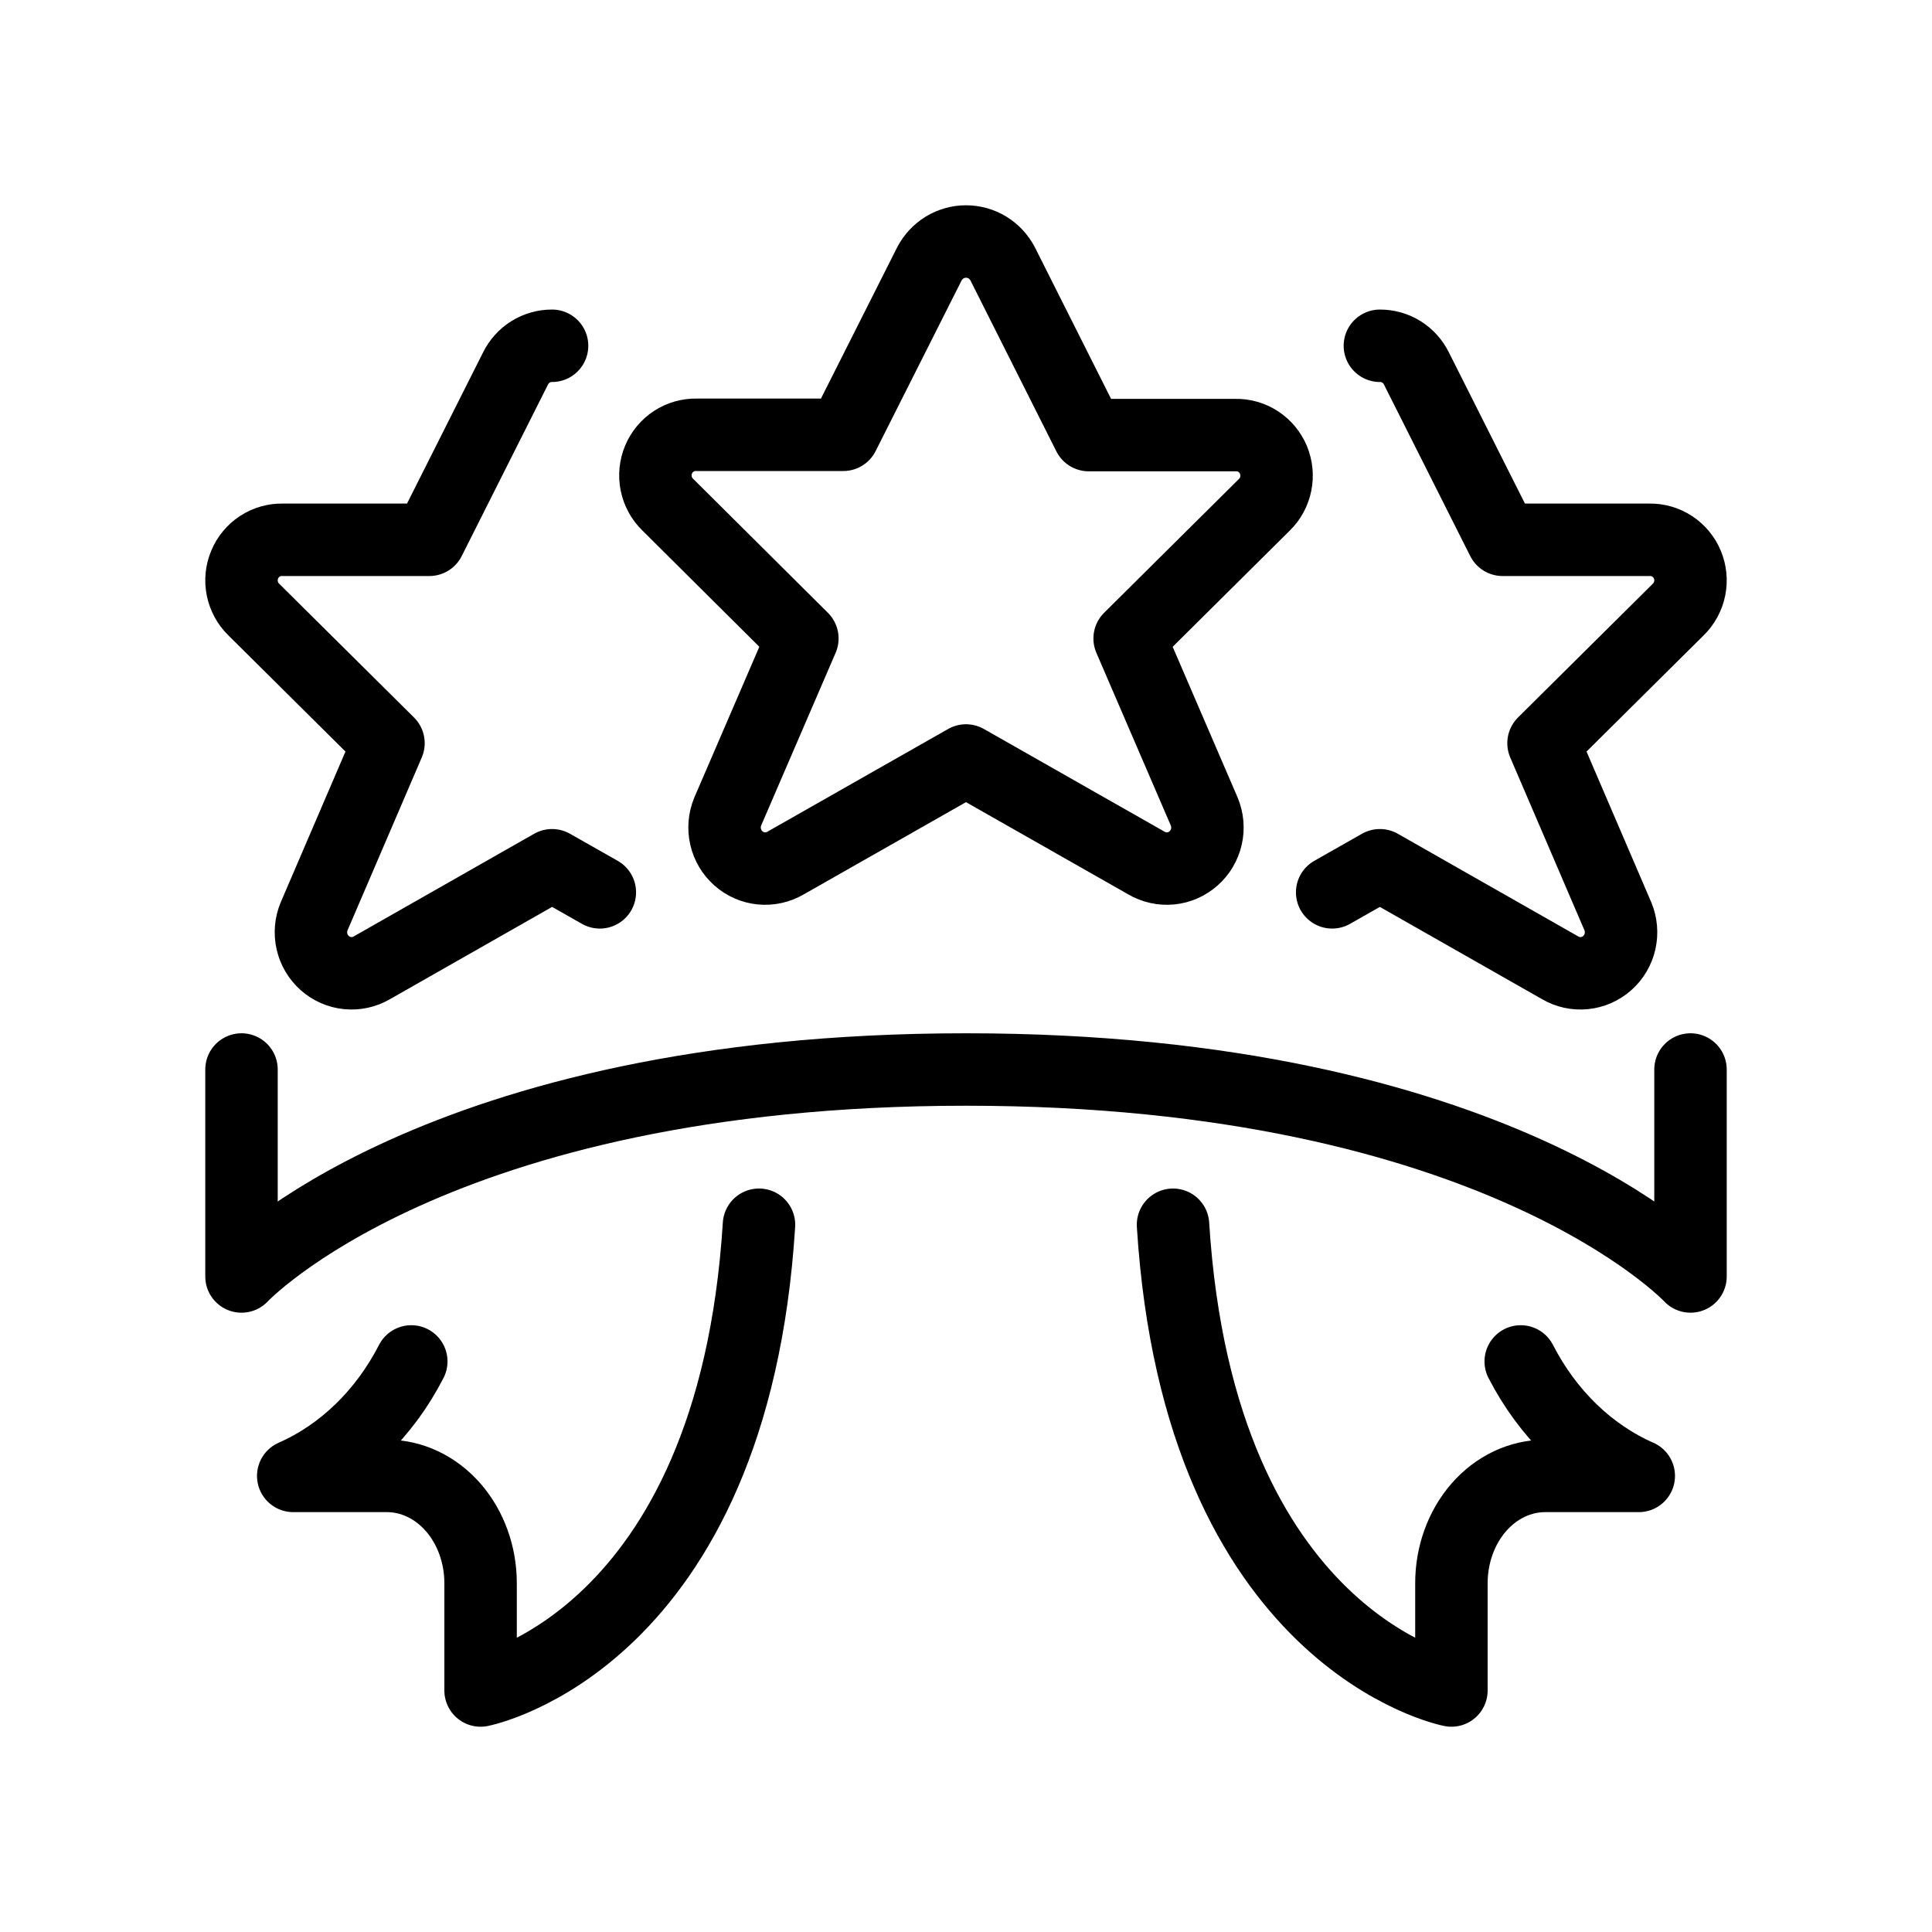
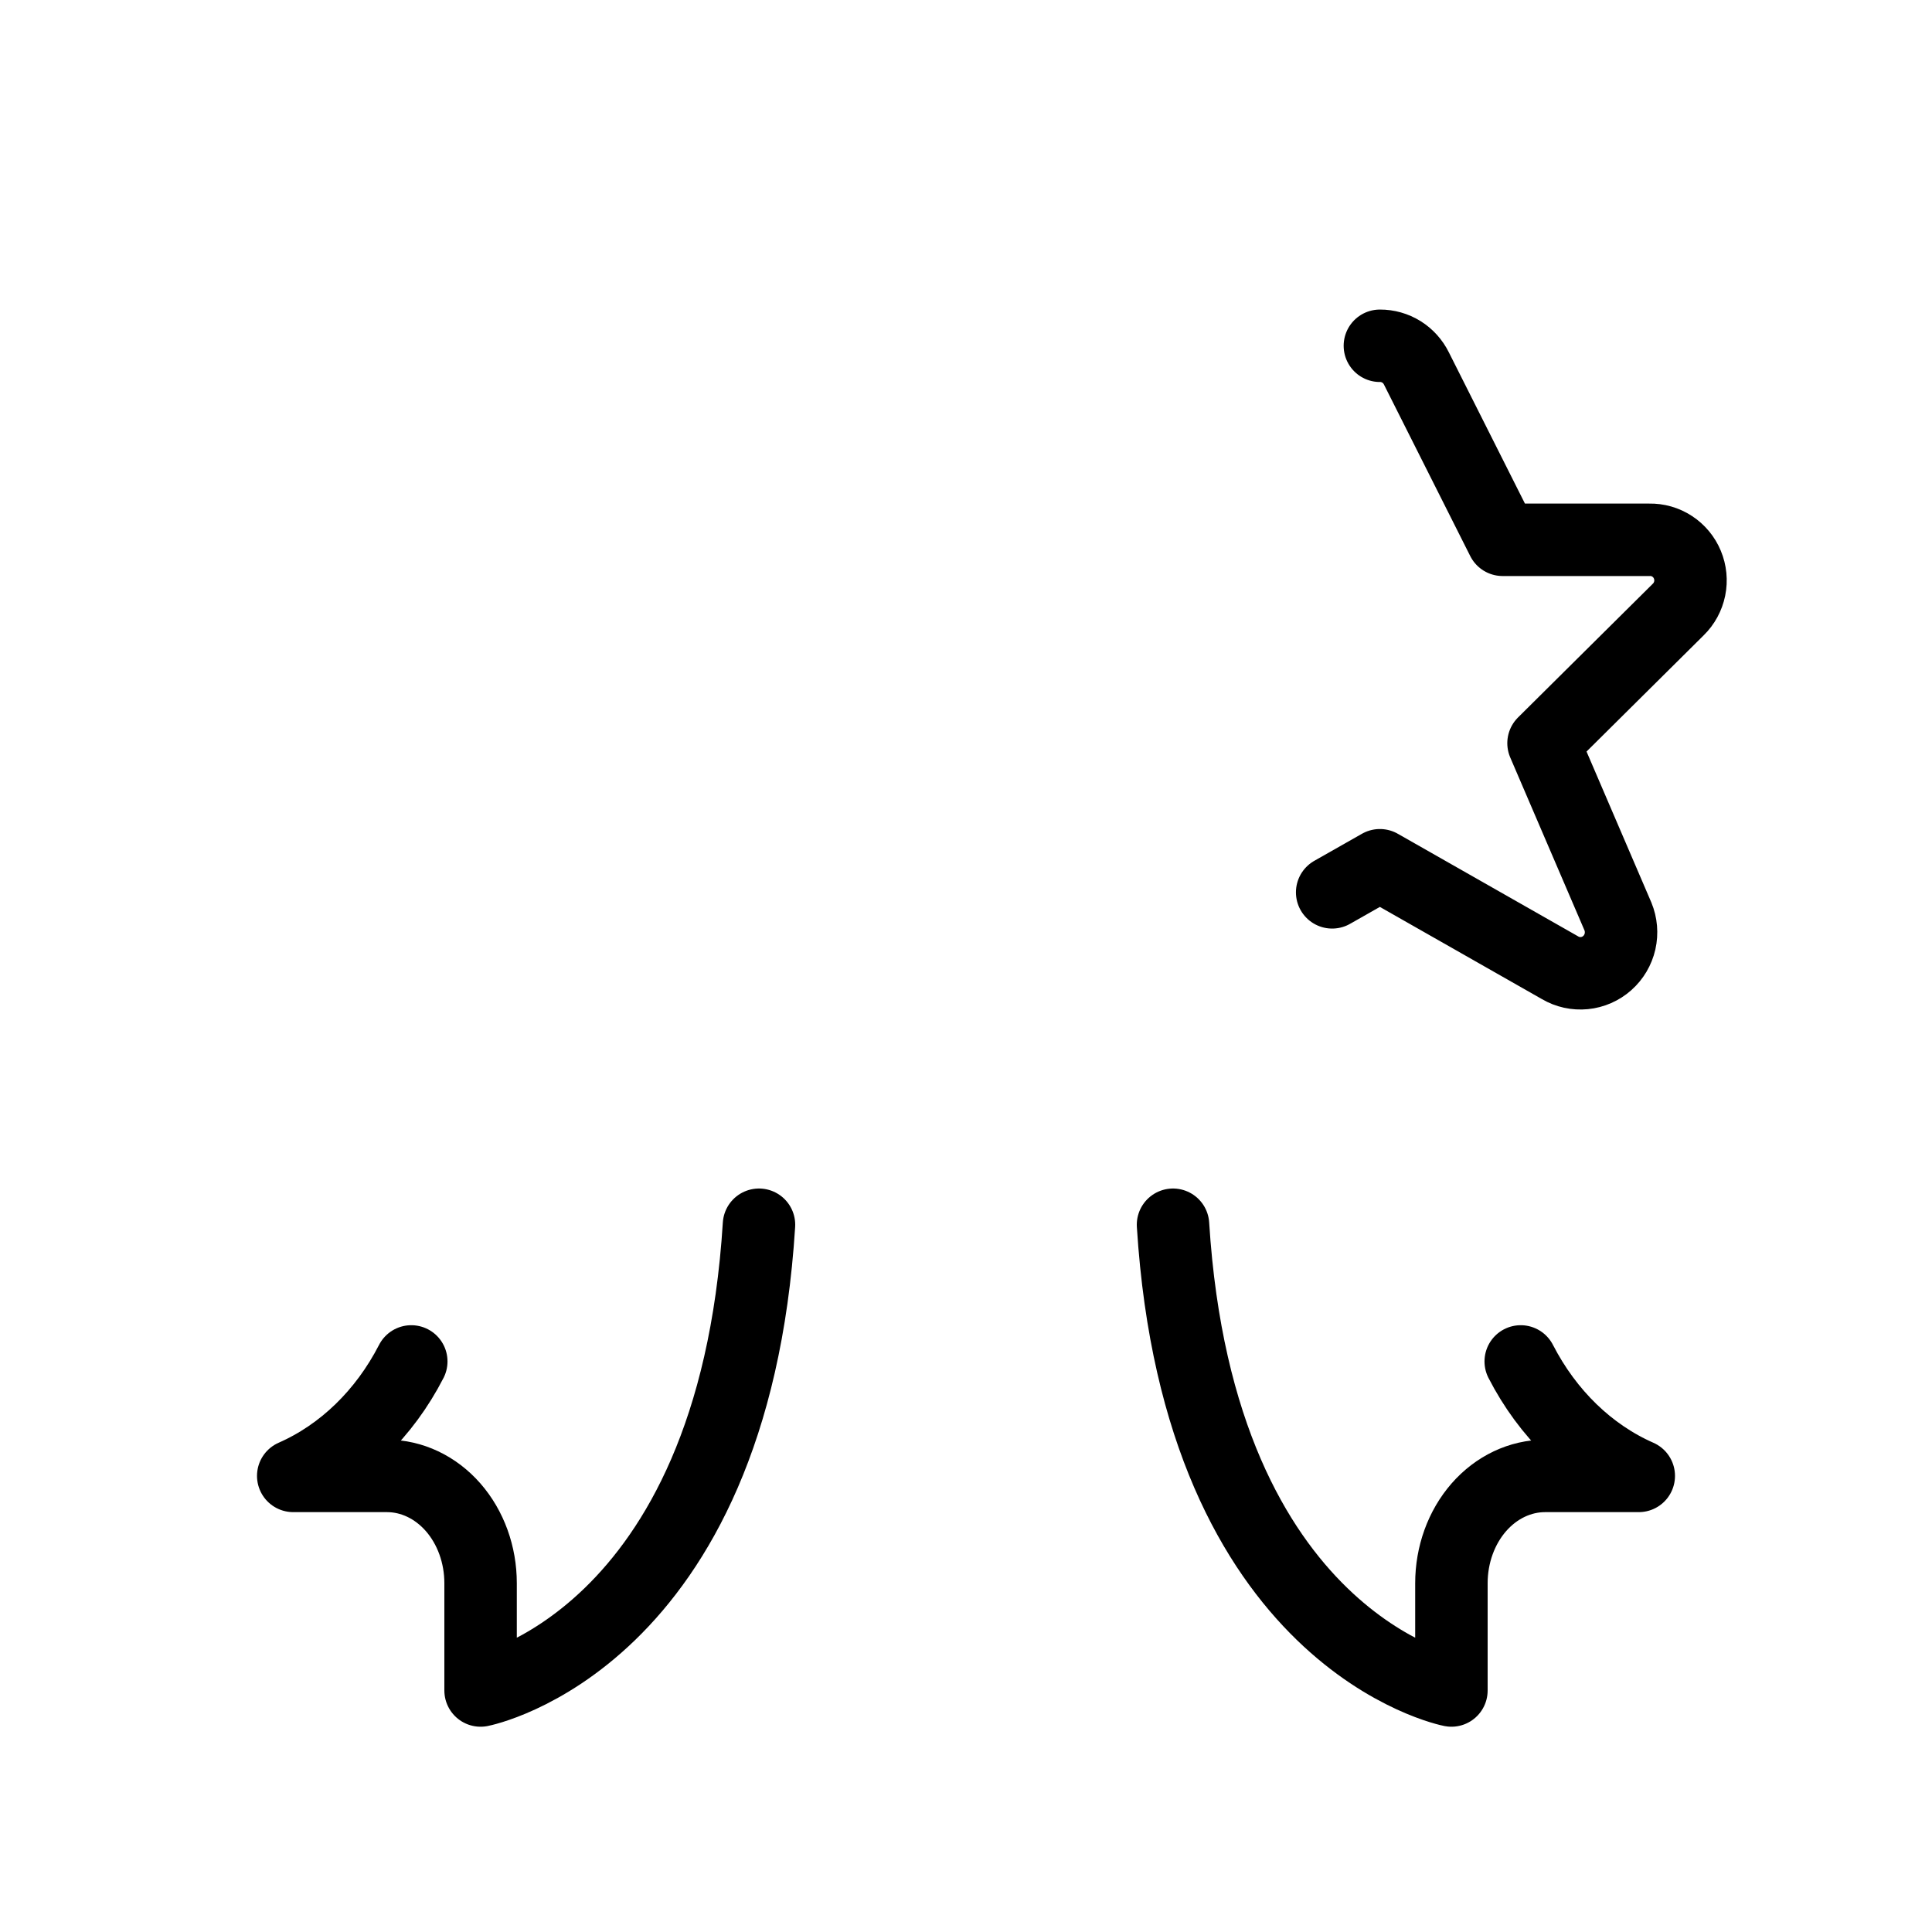
<svg xmlns="http://www.w3.org/2000/svg" viewBox="0 0 40 40" fill="none">
-   <path d="M20.758 5.461L22.541 9.008H25.579C25.746 9.004 25.91 9.051 26.051 9.143C26.191 9.235 26.301 9.367 26.366 9.523C26.43 9.679 26.447 9.851 26.413 10.017C26.38 10.182 26.297 10.334 26.177 10.451L23.388 13.219L24.933 16.804C25.001 16.969 25.017 17.15 24.977 17.324C24.937 17.497 24.845 17.654 24.712 17.771C24.58 17.889 24.414 17.962 24.239 17.979C24.064 17.996 23.887 17.957 23.735 17.868L20 15.745L16.265 17.868C16.112 17.957 15.936 17.996 15.761 17.979C15.585 17.962 15.42 17.889 15.287 17.771C15.155 17.654 15.062 17.497 15.023 17.324C14.983 17.15 14.998 16.969 15.066 16.804L16.612 13.219L13.822 10.445C13.702 10.328 13.62 10.176 13.586 10.011C13.553 9.845 13.569 9.673 13.634 9.517C13.699 9.361 13.808 9.229 13.949 9.137C14.089 9.045 14.254 8.998 14.421 9.002H17.459L19.243 5.461C19.316 5.322 19.425 5.206 19.558 5.124C19.692 5.043 19.845 5 20 5C20.156 5 20.309 5.043 20.443 5.124C20.576 5.206 20.685 5.322 20.758 5.461Z" stroke="currentColor" stroke-width="1.5" stroke-linecap="round" stroke-linejoin="round" />
-   <path d="M11.43 7.159C11.273 7.158 11.119 7.202 10.985 7.285C10.851 7.368 10.743 7.488 10.673 7.63L8.889 11.176H5.852C5.684 11.172 5.52 11.219 5.379 11.311C5.239 11.403 5.129 11.536 5.065 11.691C5 11.847 4.983 12.019 5.017 12.185C5.051 12.35 5.133 12.502 5.253 12.619L8.043 15.387L6.503 18.973C6.435 19.137 6.419 19.319 6.459 19.492C6.499 19.666 6.591 19.822 6.724 19.94C6.856 20.057 7.022 20.13 7.197 20.147C7.372 20.164 7.549 20.126 7.701 20.036L11.43 17.914L12.419 18.475" stroke="currentColor" stroke-width="1.5" stroke-linecap="round" stroke-linejoin="round" />
  <path d="M28.569 7.159C28.727 7.158 28.881 7.202 29.015 7.285C29.148 7.368 29.256 7.488 29.326 7.63L31.11 11.176H34.148C34.316 11.172 34.48 11.219 34.62 11.311C34.761 11.403 34.871 11.536 34.935 11.691C35 11.847 35.017 12.019 34.983 12.185C34.949 12.35 34.867 12.502 34.747 12.619L31.957 15.387L33.497 18.973C33.565 19.137 33.58 19.319 33.541 19.492C33.501 19.666 33.409 19.822 33.276 19.94C33.144 20.057 32.978 20.13 32.803 20.147C32.627 20.164 32.451 20.126 32.299 20.036L28.569 17.914L27.581 18.475" stroke="currentColor" stroke-width="1.5" stroke-linecap="round" stroke-linejoin="round" />
-   <path d="M5 22.143V26.428C5 26.428 9 22.143 20 22.143C31 22.143 35 26.428 35 26.428V22.143" stroke="currentColor" stroke-width="1.5" stroke-linecap="round" stroke-linejoin="round" />
  <path d="M8.515 28.187C7.958 29.271 7.096 30.106 6.071 30.557H8.011C8.525 30.557 9.018 30.791 9.382 31.207C9.746 31.624 9.95 32.189 9.95 32.778V35C9.95 35 15.174 33.987 15.714 25.357" stroke="currentColor" stroke-width="1.5" stroke-linecap="round" stroke-linejoin="round" />
  <path d="M31.485 28.187C32.042 29.271 32.904 30.106 33.929 30.557H31.99C31.475 30.557 30.982 30.791 30.618 31.207C30.254 31.624 30.05 32.189 30.05 32.778V35C30.05 35 24.827 33.987 24.286 25.357" stroke="currentColor" stroke-width="1.5" stroke-linecap="round" stroke-linejoin="round" />
</svg>